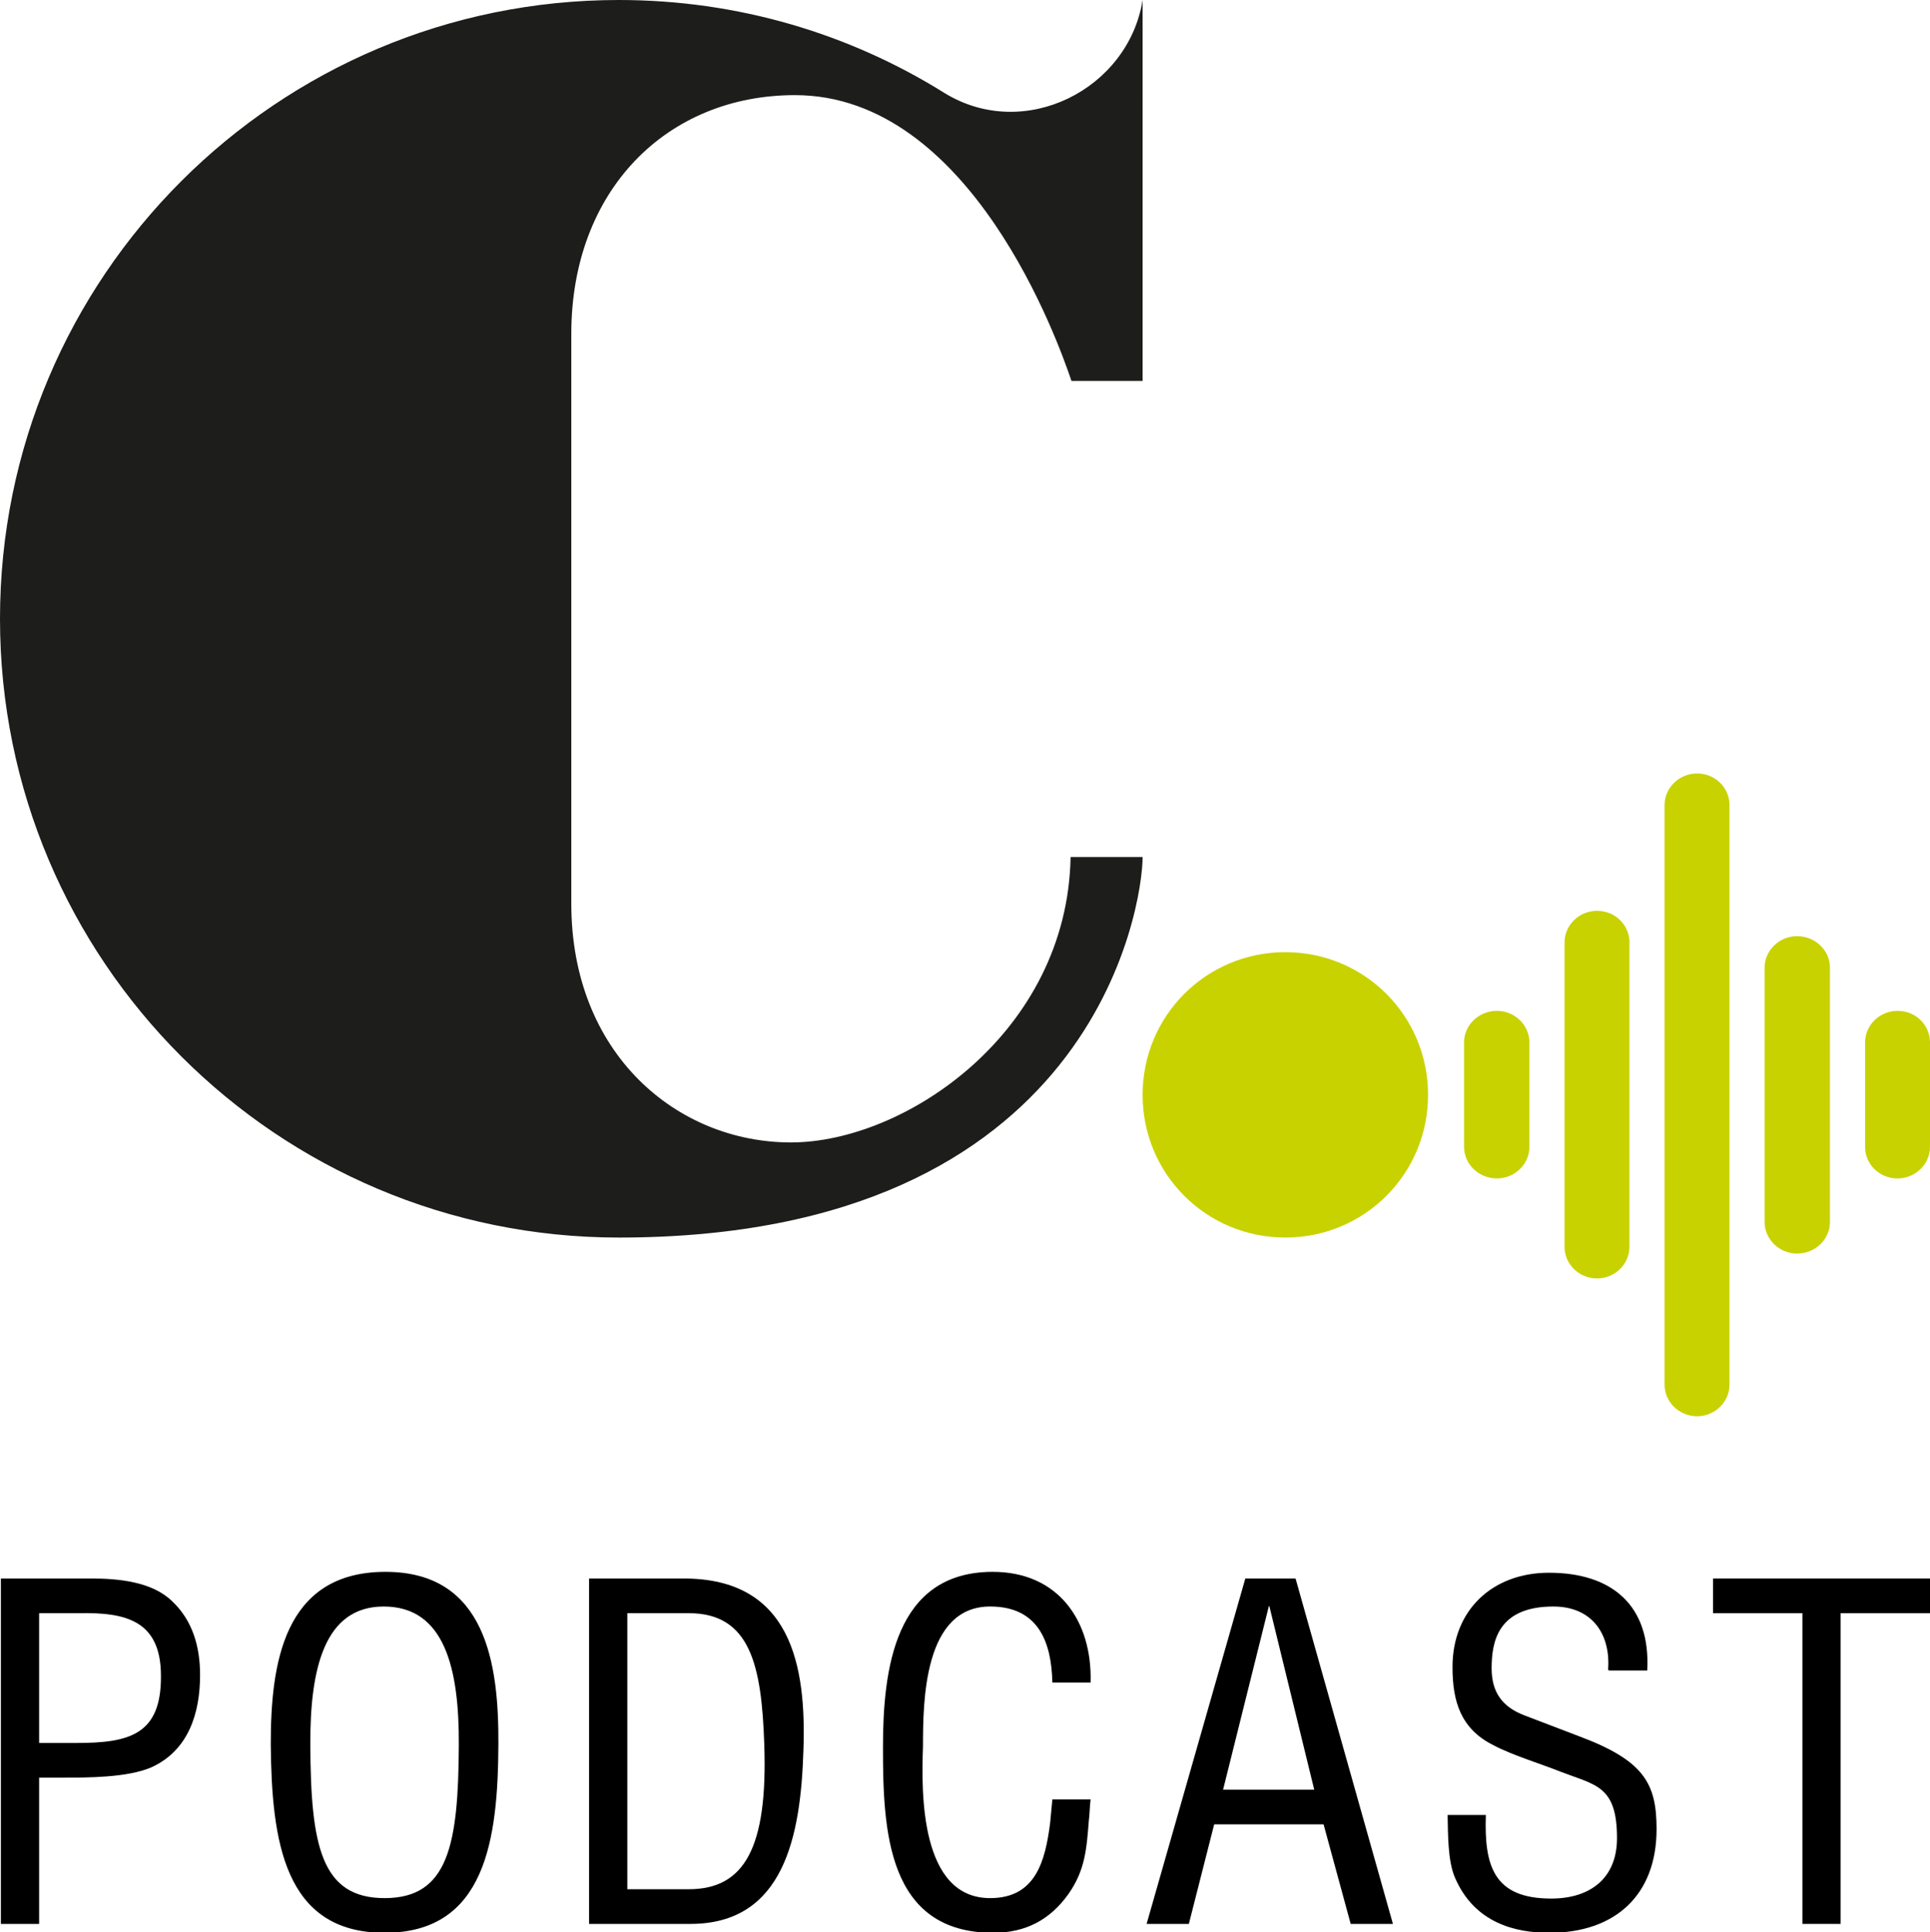
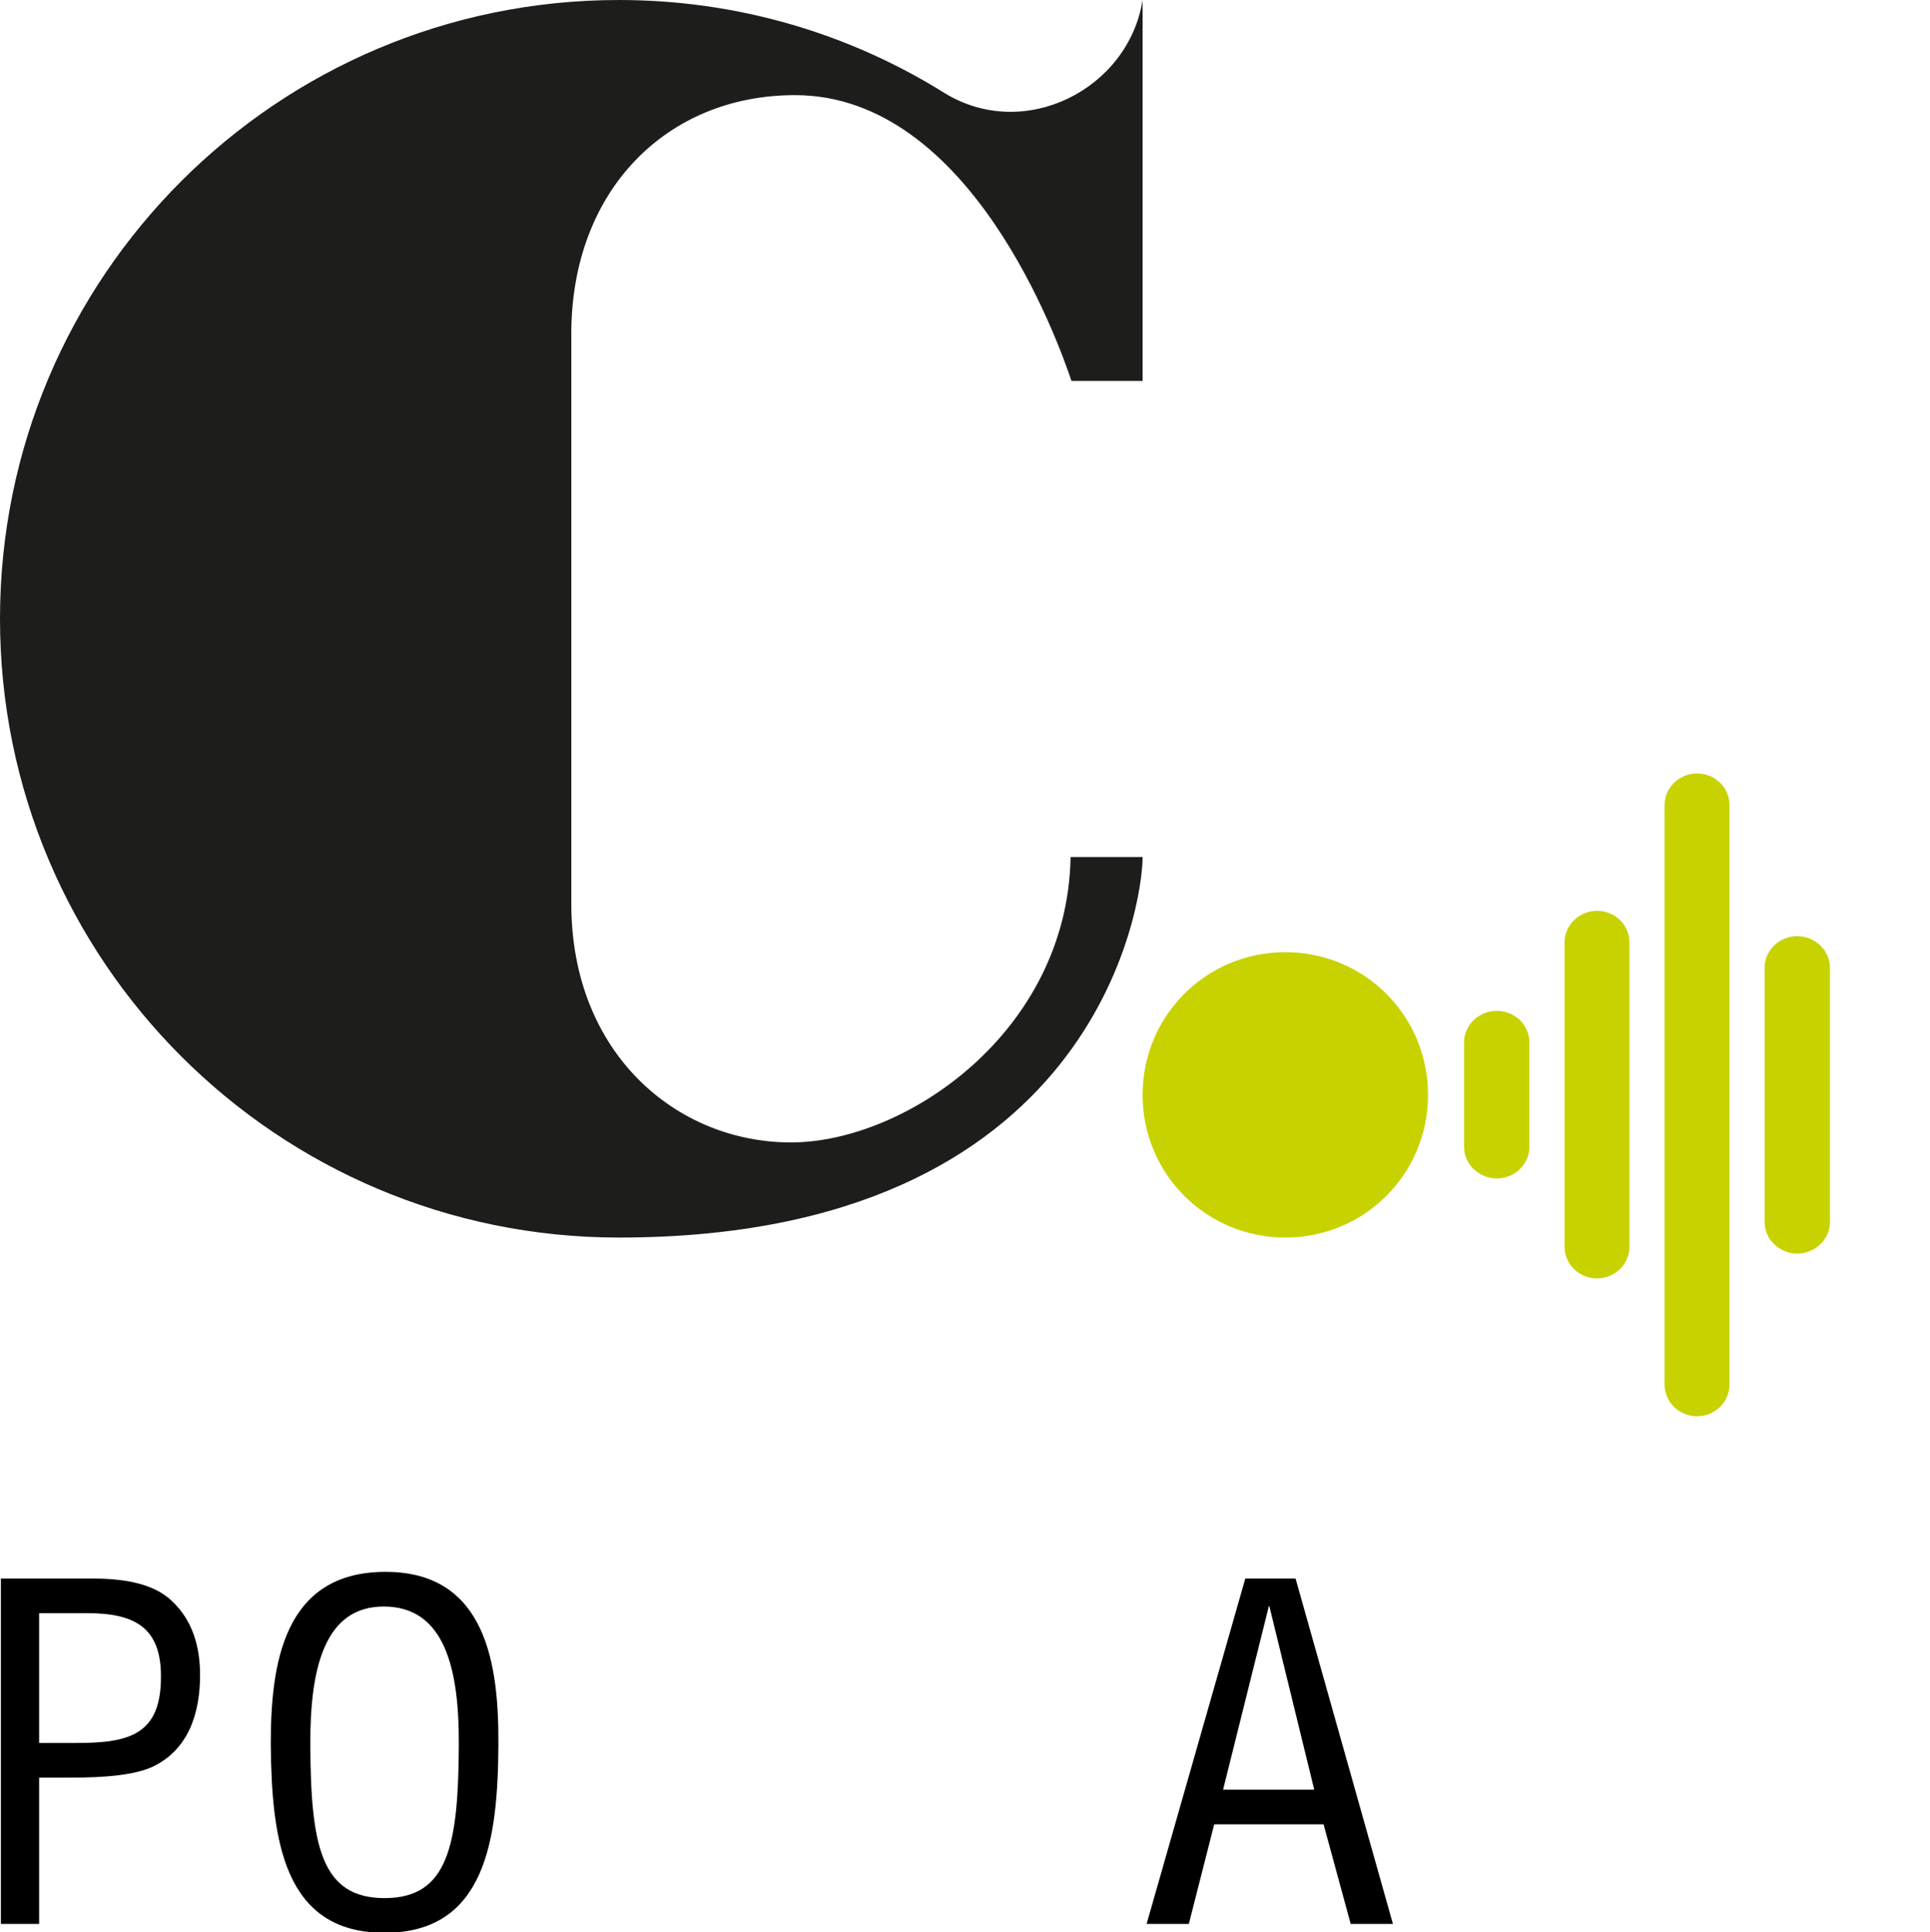
<svg xmlns="http://www.w3.org/2000/svg" id="Capa_2" viewBox="0 0 43.41 43.47">
  <defs>
    <style>.cls-1{fill-rule:evenodd;}.cls-1,.cls-2{fill:#c8d200;}.cls-3{fill:#1d1d1b;}</style>
  </defs>
  <g id="Capa_1-2">
    <g>
      <g>
        <path class="cls-3" d="M25.7,19.28h-1.62c-.07,3.94-3.72,6.42-6.29,6.42s-4.94-2-4.94-5.37V7.51c0-3.23,2.15-5.37,5.03-5.37,3.96,0,5.93,5.57,6.22,6.43h1.6V0c-.32,2.01-2.66,3.2-4.46,2.09-2.13-1.33-4.64-2.09-7.32-2.09C6.23,0,0,6.23,0,13.92s6.23,13.92,13.92,13.92c10.71,0,11.78-7.49,11.78-8.56" />
        <path class="cls-2" d="M32.12,24.63c0,1.78-1.43,3.21-3.21,3.21s-3.21-1.43-3.21-3.21,1.43-3.21,3.21-3.21,3.21,1.43,3.21,3.21" />
        <g>
          <path class="cls-1" d="M34.4,25.8c0,.39-.33,.71-.73,.71h0c-.41,0-.74-.32-.74-.71v-2.35c0-.39,.33-.71,.74-.71h0c.4,0,.73,.32,.73,.71v2.35Z" />
          <path class="cls-1" d="M36.65,28.05c0,.39-.33,.71-.73,.71h0c-.4,0-.73-.32-.73-.71v-6.85c0-.39,.33-.71,.73-.71h0c.41,0,.73,.32,.73,.71v6.85Z" />
          <path class="cls-1" d="M38.9,31.15c0,.39-.33,.71-.73,.71h0c-.4,0-.73-.32-.73-.71v-13.04c0-.39,.33-.71,.73-.71h0c.41,0,.73,.32,.73,.71v13.04Z" />
          <path class="cls-1" d="M41.16,27.49c0,.39-.33,.71-.74,.71h0c-.4,0-.73-.32-.73-.71v-5.72c0-.39,.33-.71,.73-.71h0c.41,0,.74,.32,.74,.71v5.72Z" />
-           <path class="cls-1" d="M43.41,25.8c0,.39-.33,.71-.73,.71h0c-.41,0-.73-.32-.73-.71v-2.35c0-.39,.33-.71,.73-.71h0c.41,0,.73,.32,.73,.71v2.35Z" />
        </g>
      </g>
      <g>
        <path d="M.02,43.28v-7.77H2.06c.6,0,1.36,.07,1.81,.51,.47,.44,.63,1.04,.63,1.66,0,.86-.26,1.7-1.1,2.08-.54,.23-1.42,.23-2.01,.23H.88v3.29H.02Zm.86-4.07h.84c1.18,0,1.91-.18,1.9-1.51,0-1.25-.8-1.43-1.84-1.41H.88v2.92Z" />
        <path d="M8.67,35.36c2.27,0,2.55,2.09,2.54,3.88-.01,2.15-.29,4.24-2.56,4.24s-2.54-2.08-2.56-4.24c0-1.78,.27-3.88,2.58-3.88Zm-.04,.78c-1.33,0-1.66,1.39-1.65,3.12,.01,2.25,.24,3.44,1.67,3.44s1.66-1.19,1.67-3.44c.01-1.73-.32-3.12-1.69-3.12Z" />
-         <path d="M13.25,43.28v-7.77h2.13c2.42,0,2.76,1.97,2.69,3.88-.06,1.9-.43,3.89-2.54,3.89h-2.29Zm.86-.78h1.38c1.26,0,1.78-.94,1.7-3.26-.06-1.77-.31-2.95-1.7-2.95h-1.38v6.22Z" />
-         <path d="M23.67,37.85c-.02-.92-.32-1.71-1.4-1.71-1.49,0-1.51,2.12-1.51,3.15-.04,1.06-.06,3.41,1.51,3.41,1.03,0,1.24-.84,1.35-1.69,.02-.18,.03-.35,.05-.53h.86c-.02,.16-.02,.32-.04,.48-.05,.63-.08,1.11-.46,1.65-.4,.56-.94,.87-1.69,.87-2.39,0-2.48-2.31-2.48-4.17,0-1.75,.26-3.95,2.47-3.95,1.47,0,2.24,1.1,2.2,2.49h-.86Z" />
        <path d="M28,35.51h1.14l2.19,7.77h-.95l-.61-2.24h-2.46l-.57,2.24h-.95l2.22-7.77Zm.56,.62h-.02l-1.03,4.13h2.05l-1.01-4.13Z" />
-         <path d="M36.17,37.56c.06-.81-.37-1.42-1.23-1.42-1.25,0-1.39,.79-1.39,1.39,0,.54,.24,.87,.74,1.06,.41,.16,.82,.31,1.23,.47,1.47,.55,1.74,1.07,1.74,2.09,0,1.47-.92,2.33-2.41,2.33-.77,0-1.68-.22-2.12-1.23-.17-.38-.16-1-.17-1.42h.86c-.04,1.15,.18,1.88,1.47,1.88,.87,0,1.48-.45,1.48-1.36,0-1.18-.48-1.19-1.26-1.49-.42-.17-1.11-.38-1.52-.6-.74-.37-.92-.99-.92-1.76,0-1.28,.9-2.12,2.17-2.12,1.42,0,2.29,.74,2.21,2.2h-.86Z" />
-         <path d="M38.53,35.51h4.88v.78h-2.01v6.99h-.86v-6.99h-2.01v-.78Z" />
      </g>
    </g>
  </g>
</svg>